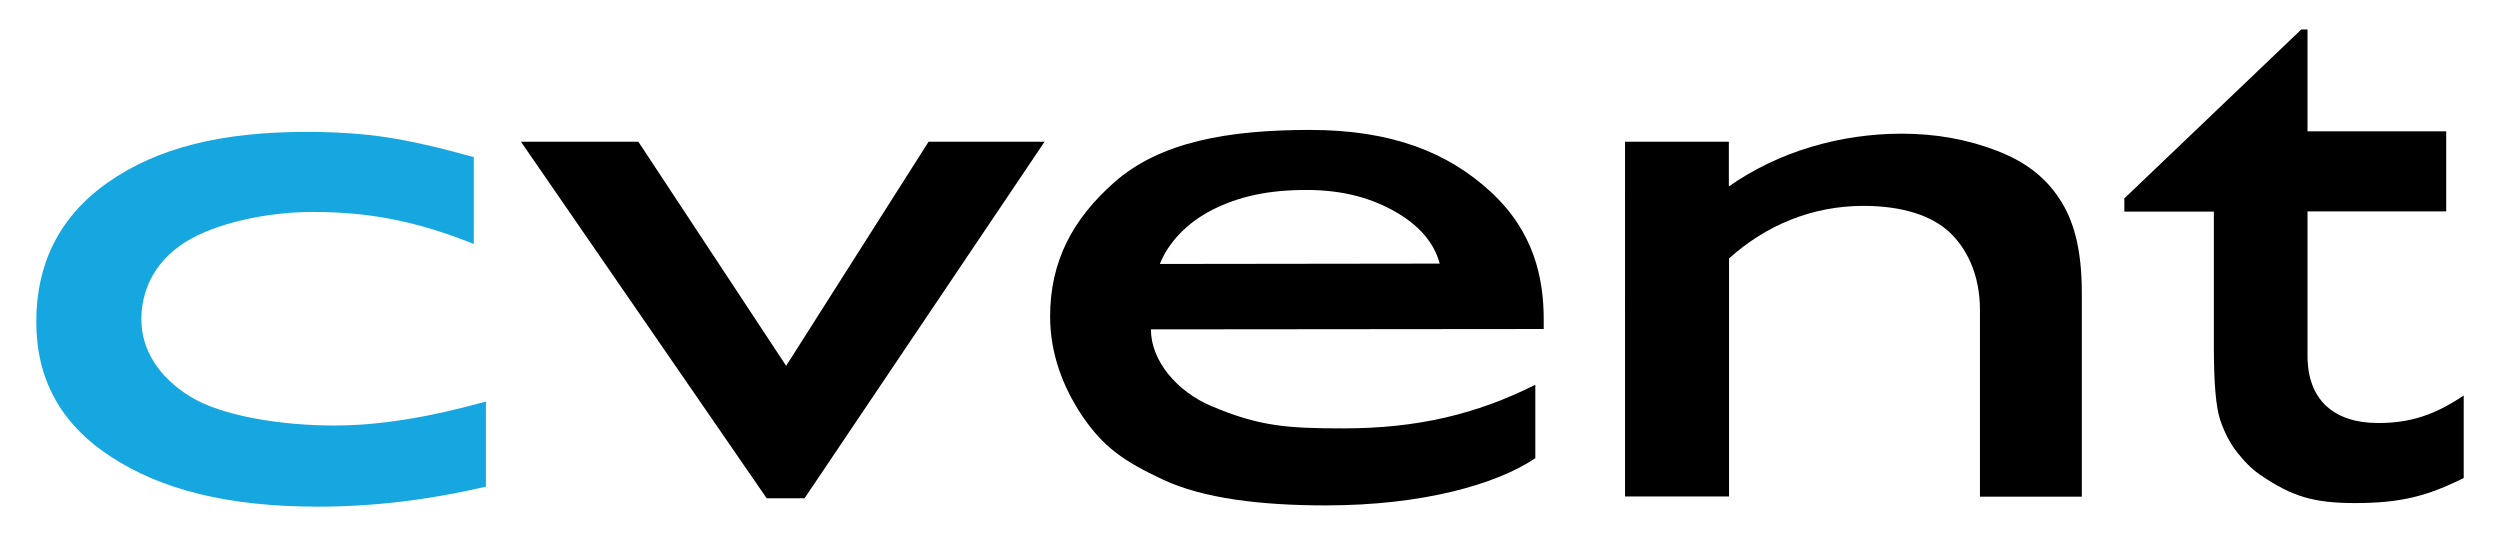
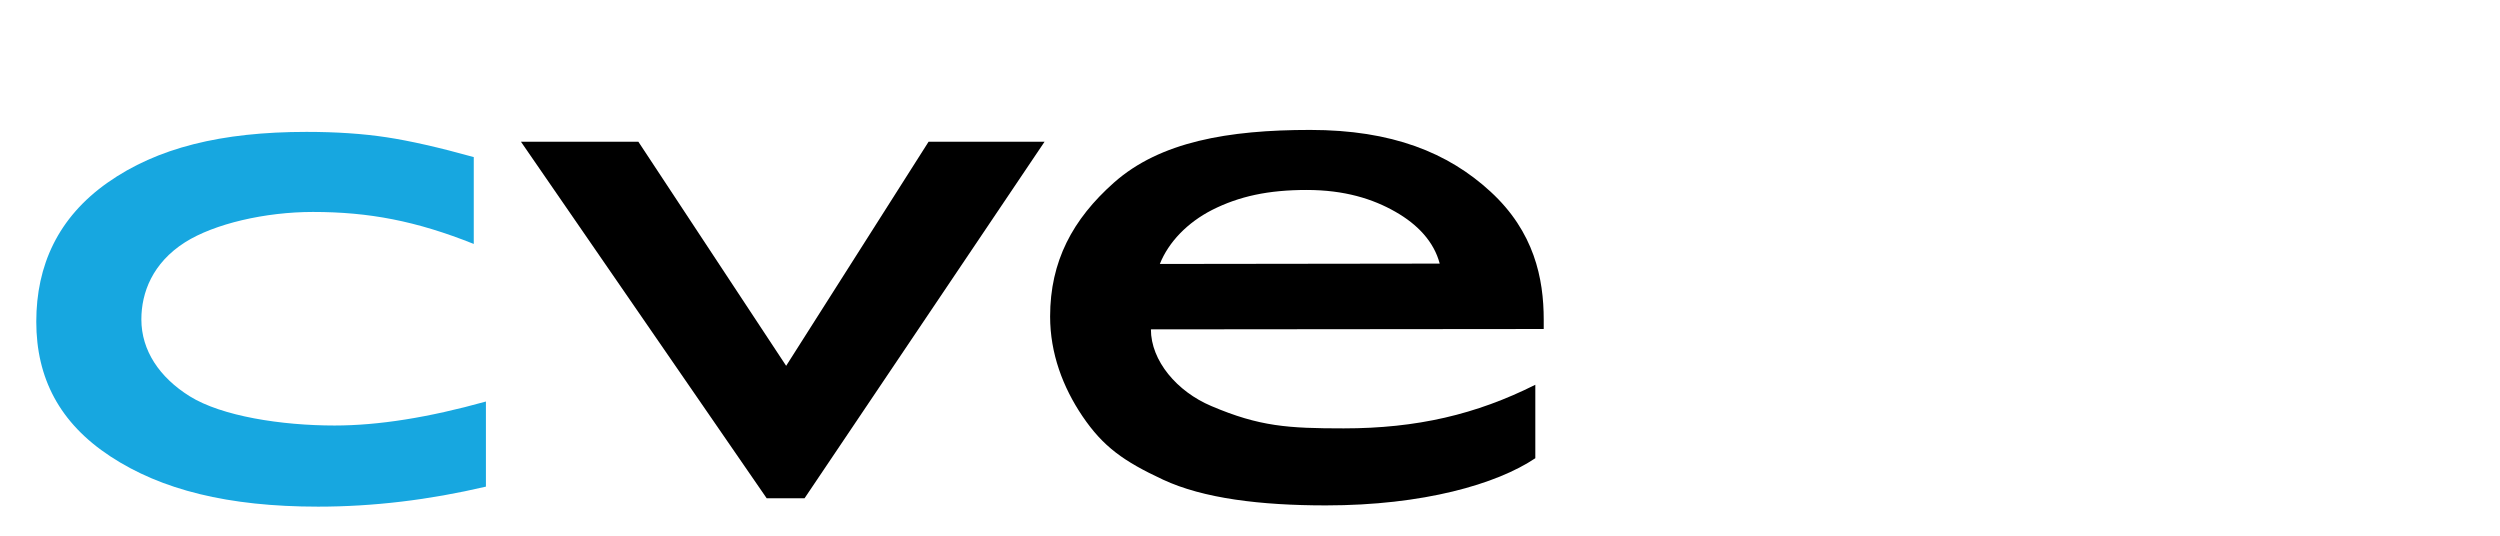
<svg xmlns="http://www.w3.org/2000/svg" id="a" width="139.89" height="30" viewBox="0 0 139.89 30">
  <path d="m51.95,7.93h6.5l-13.43,19.95h-2.12L29.15,7.93h6.57l8.27,12.54,7.97-12.54Z" />
  <path d="m86.37,18.41l-21.97.02c0,1.76,1.46,3.48,3.38,4.29,2.7,1.15,4.3,1.25,7.41,1.25,4.09,0,7.41-.78,10.72-2.44v4.11c-2.16,1.45-6.27,2.64-11.72,2.64-3.66,0-6.86-.39-9.11-1.44-2.21-1.03-3.35-1.84-4.51-3.55-1.1-1.63-1.81-3.52-1.81-5.58,0-3.09,1.26-5.44,3.57-7.49,2.58-2.29,6.4-2.95,10.98-2.95s7.72,1.27,10.09,3.45c2.45,2.25,2.98,4.86,2.98,7.17v.51Zm-21.48-3.64l15.67-.02c-.32-1.22-1.23-2.19-2.48-2.9-1.26-.72-2.84-1.22-4.97-1.22s-3.77.35-5.29,1.12c-1.37.7-2.43,1.79-2.92,3.02Z" />
-   <path d="m96.74,7.93v2.5c2.8-1.96,6.24-2.95,9.68-2.95,1.91,0,3.68.32,5.33.96,1.64.64,2.67,1.47,3.46,2.64.84,1.24,1.28,2.89,1.28,5.32v11.39h-5.7v-10.46c0-2.03-.79-3.5-1.74-4.37-.96-.87-2.54-1.44-4.78-1.44-2.87,0-5.45,1.08-7.52,2.94v13.32h-5.82V7.93h5.82Z" />
-   <path d="m118.86,11.11l9.91-9.46h.35s0,5.7,0,5.7h7.76v4.48h-7.76v8.08c0,2.51,1.52,3.76,3.95,3.76,1.74,0,3.11-.41,4.79-1.54v4.62c-2.02,1-3.5,1.4-6.08,1.4-2.34,0-3.53-.38-5.25-1.54-.54-.35-1-.86-1.35-1.3-.35-.44-.7-1.08-.94-1.79-.24-.71-.36-2.05-.36-4.03v-7.65h-5.01v-.72Z" />
  <path d="m27.19,22.47v4.76c-3.2.75-6.33,1.12-9.39,1.12-5.04,0-8.77-.94-11.62-2.81-2.85-1.87-4.15-4.39-4.15-7.54s1.22-5.83,3.99-7.78c2.77-1.95,6.36-2.84,11.13-2.84,1.66,0,3.15.1,4.47.3,1.32.2,2.95.57,4.89,1.11v4.86c-3.23-1.29-5.87-1.79-9-1.79-2.67,0-5.52.66-7.16,1.7-1.82,1.16-2.44,2.82-2.44,4.31,0,1.75,1.02,3.25,2.7,4.3,1.79,1.12,5.15,1.64,8.11,1.64,2.46,0,5.27-.45,8.46-1.34Z" fill="#17a7e0" />
</svg>